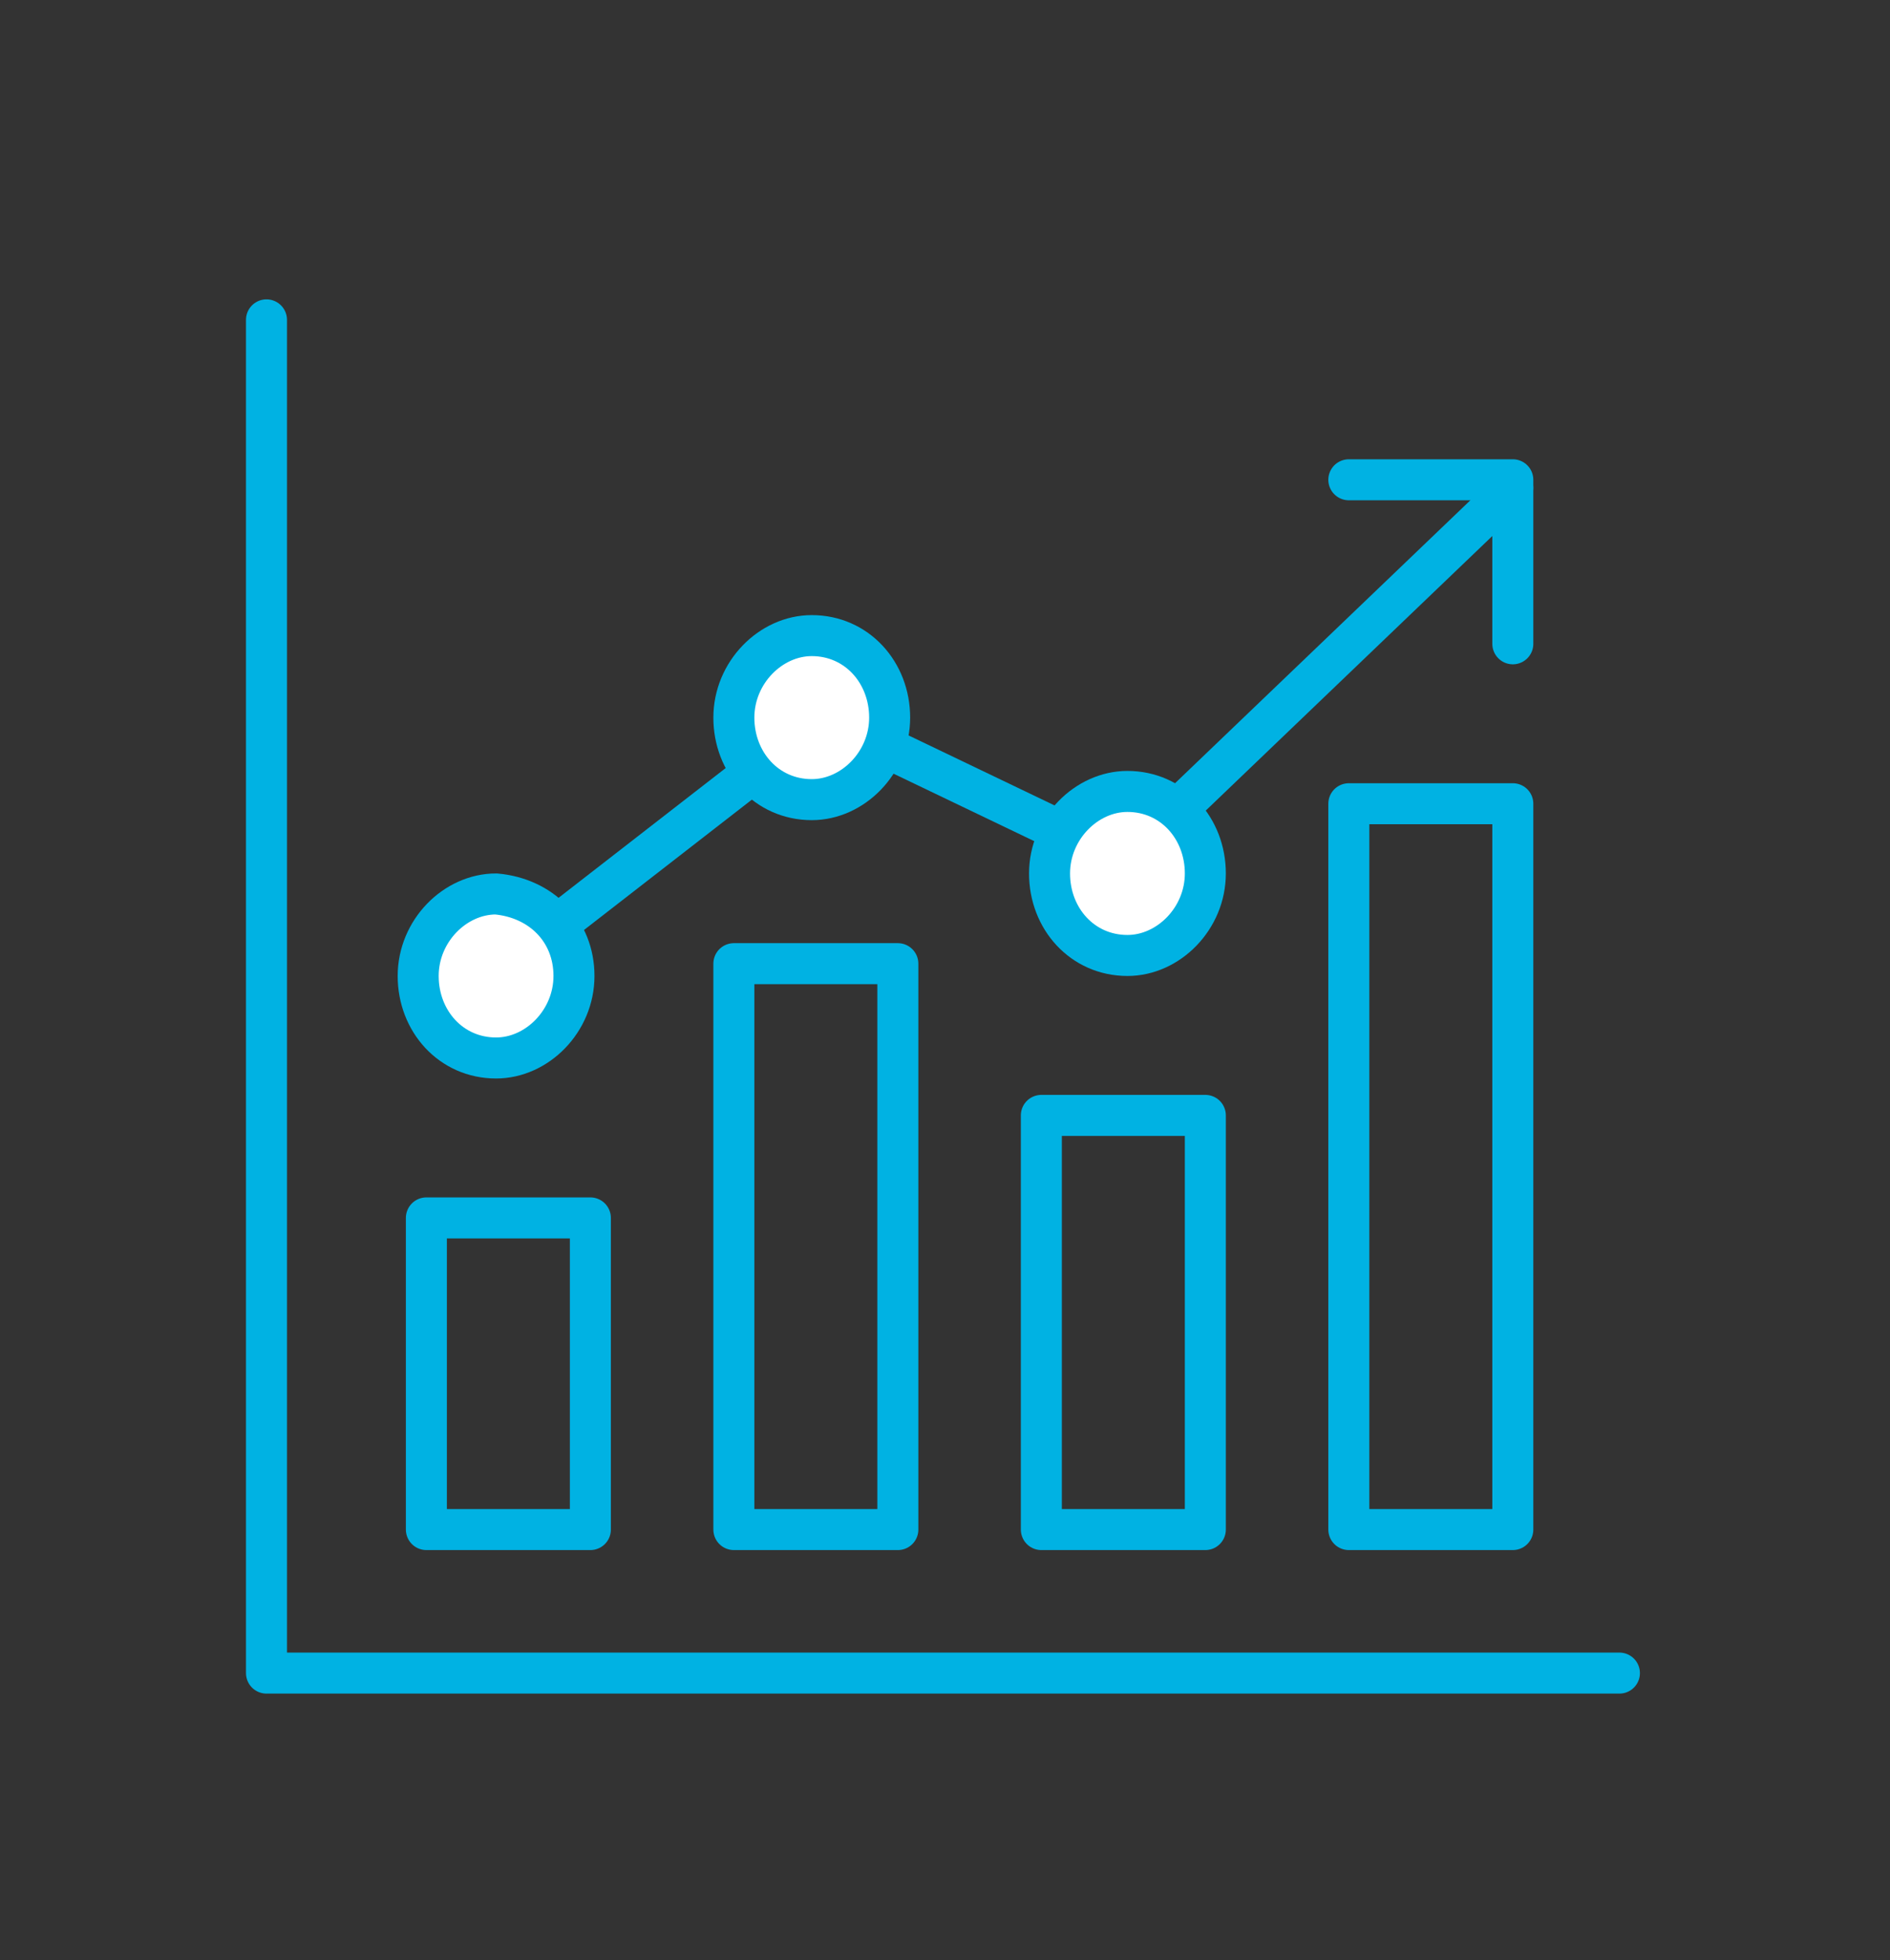
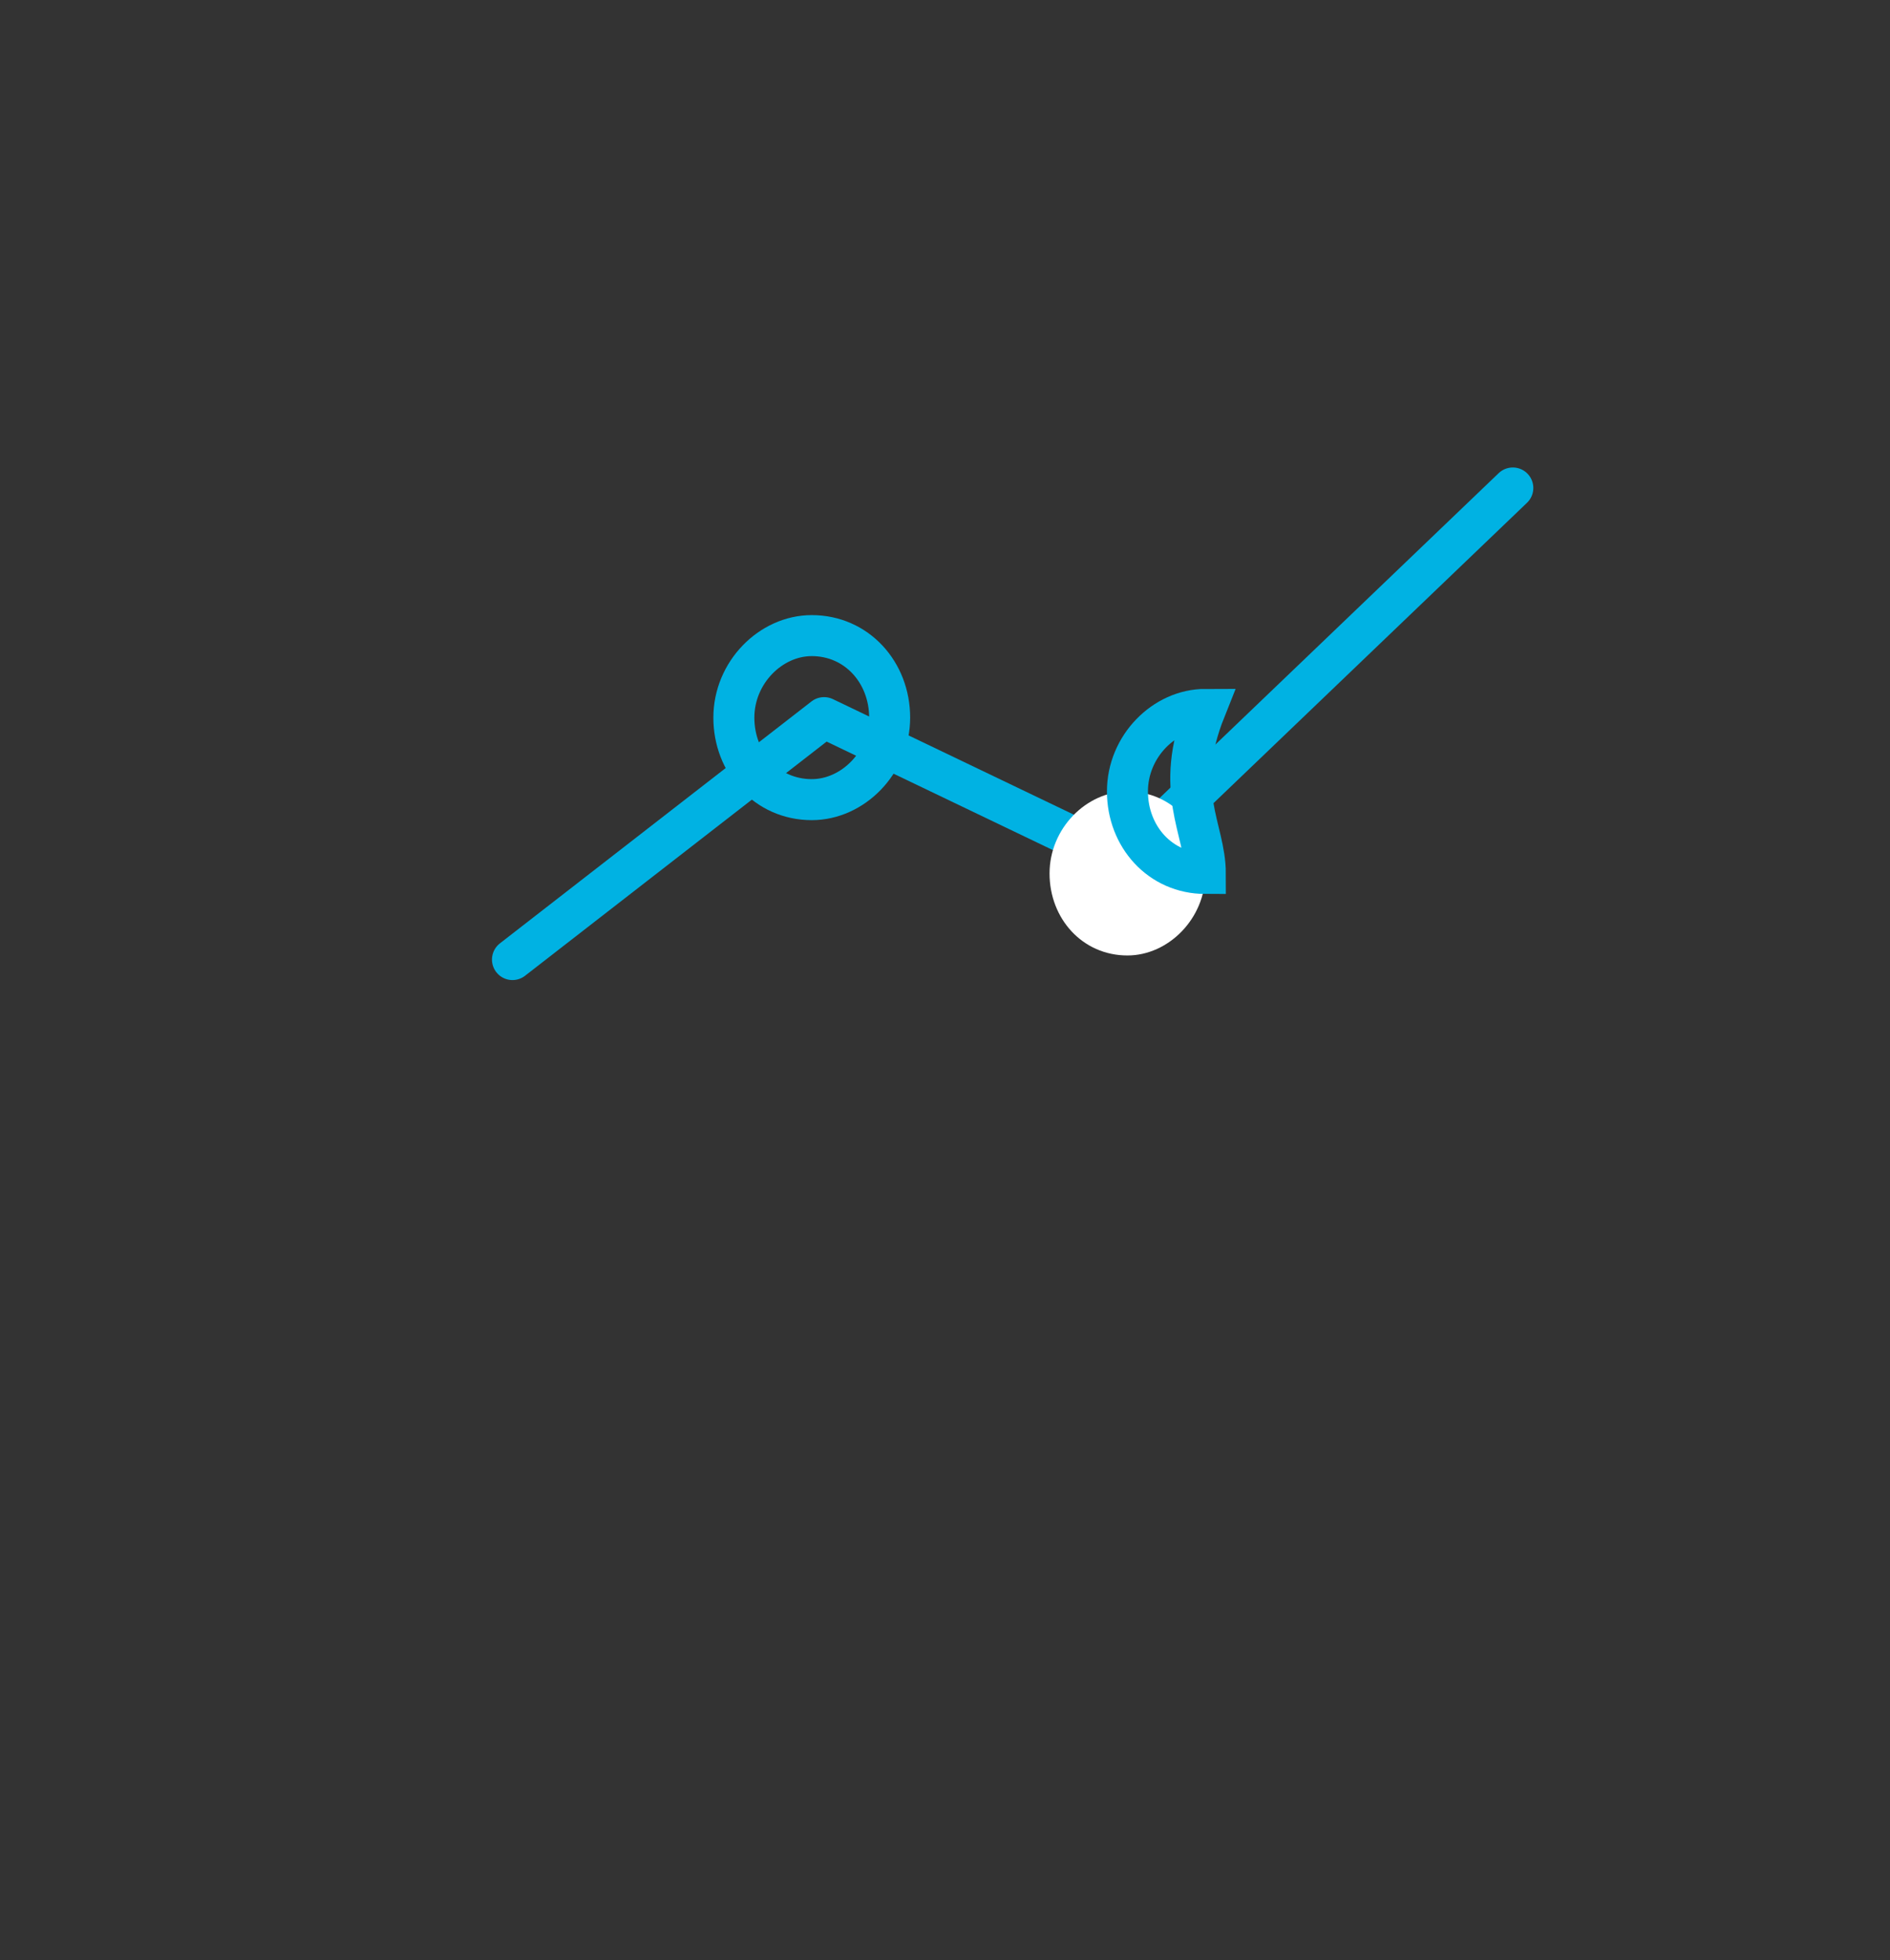
<svg xmlns="http://www.w3.org/2000/svg" xmlns:xlink="http://www.w3.org/1999/xlink" version="1.1" id="Capa_1" x="0px" y="0px" viewBox="0 0 46.1 47.8" style="enable-background:new 0 0 46.1 47.8;" xml:space="preserve">
  <rect x="0" y="0" width="46.1" height="47.8" fill="#333333" stroke="none" />
  <style type="text/css">
	.st0{fill:none;stroke:#00B2E3;stroke-linecap:round;stroke-linejoin:round;stroke-miterlimit:10;}
	.st1{clip-path:url(#SVGID_2_);fill:#FFFFFF;}
	.st2{clip-path:url(#SVGID_2_);fill:none;stroke:#00B2E3;stroke-miterlimit:10;}
	.st3{clip-path:url(#SVGID_2_);fill:none;stroke:#00B2E3;stroke-linecap:round;stroke-linejoin:round;stroke-miterlimit:10;}
</style>
  <polyline class="st0" points="12.5,23.4 20.1,17.5 27.4,21 36.9,11.9 " />
  <g>
    <defs>
      <rect id="SVGID_1_" x="6" y="7.3" width="34" height="34" />
    </defs>
    <clipPath id="SVGID_2_">
      <use xlink:href="#SVGID_1_" style="overflow:visible;" />
    </clipPath>
-     <path class="st1" d="M14,23.8c0,1.1-0.9,2-1.9,2c-1.1,0-1.9-0.9-1.9-2c0-1.1,0.9-2,1.9-2C13.2,21.9,14,22.7,14,23.8" />
-     <path class="st2" d="M14,23.8c0,1.1-0.9,2-1.9,2c-1.1,0-1.9-0.9-1.9-2c0-1.1,0.9-2,1.9-2C13.2,21.9,14,22.7,14,23.8z" />
-     <path class="st1" d="M21.7,17.5c0,1.1-0.9,2-1.9,2c-1.1,0-1.9-0.9-1.9-2c0-1.1,0.9-2,1.9-2C20.9,15.5,21.7,16.4,21.7,17.5" />
    <path class="st2" d="M21.7,17.5c0,1.1-0.9,2-1.9,2c-1.1,0-1.9-0.9-1.9-2c0-1.1,0.9-2,1.9-2C20.9,15.5,21.7,16.4,21.7,17.5z" />
    <path class="st1" d="M29.4,21.3c0,1.1-0.9,2-1.9,2c-1.1,0-1.9-0.9-1.9-2c0-1.1,0.9-2,1.9-2C28.6,19.3,29.4,20.2,29.4,21.3" />
-     <path class="st2" d="M29.4,21.3c0,1.1-0.9,2-1.9,2c-1.1,0-1.9-0.9-1.9-2c0-1.1,0.9-2,1.9-2C28.6,19.3,29.4,20.2,29.4,21.3z" />
-     <path class="st3" d="M32.9,11.7h4v4 M6.5,7.8v33h33 M36.9,37.3h-4V19.6h4V37.3z M21.9,37.3h-4V23.5h4V37.3z M29.4,37.3h-4V27.2h4   V37.3z M14.4,37.3h-4v-7.6h4V37.3z" />
+     <path class="st2" d="M29.4,21.3c-1.1,0-1.9-0.9-1.9-2c0-1.1,0.9-2,1.9-2C28.6,19.3,29.4,20.2,29.4,21.3z" />
  </g>
</svg>